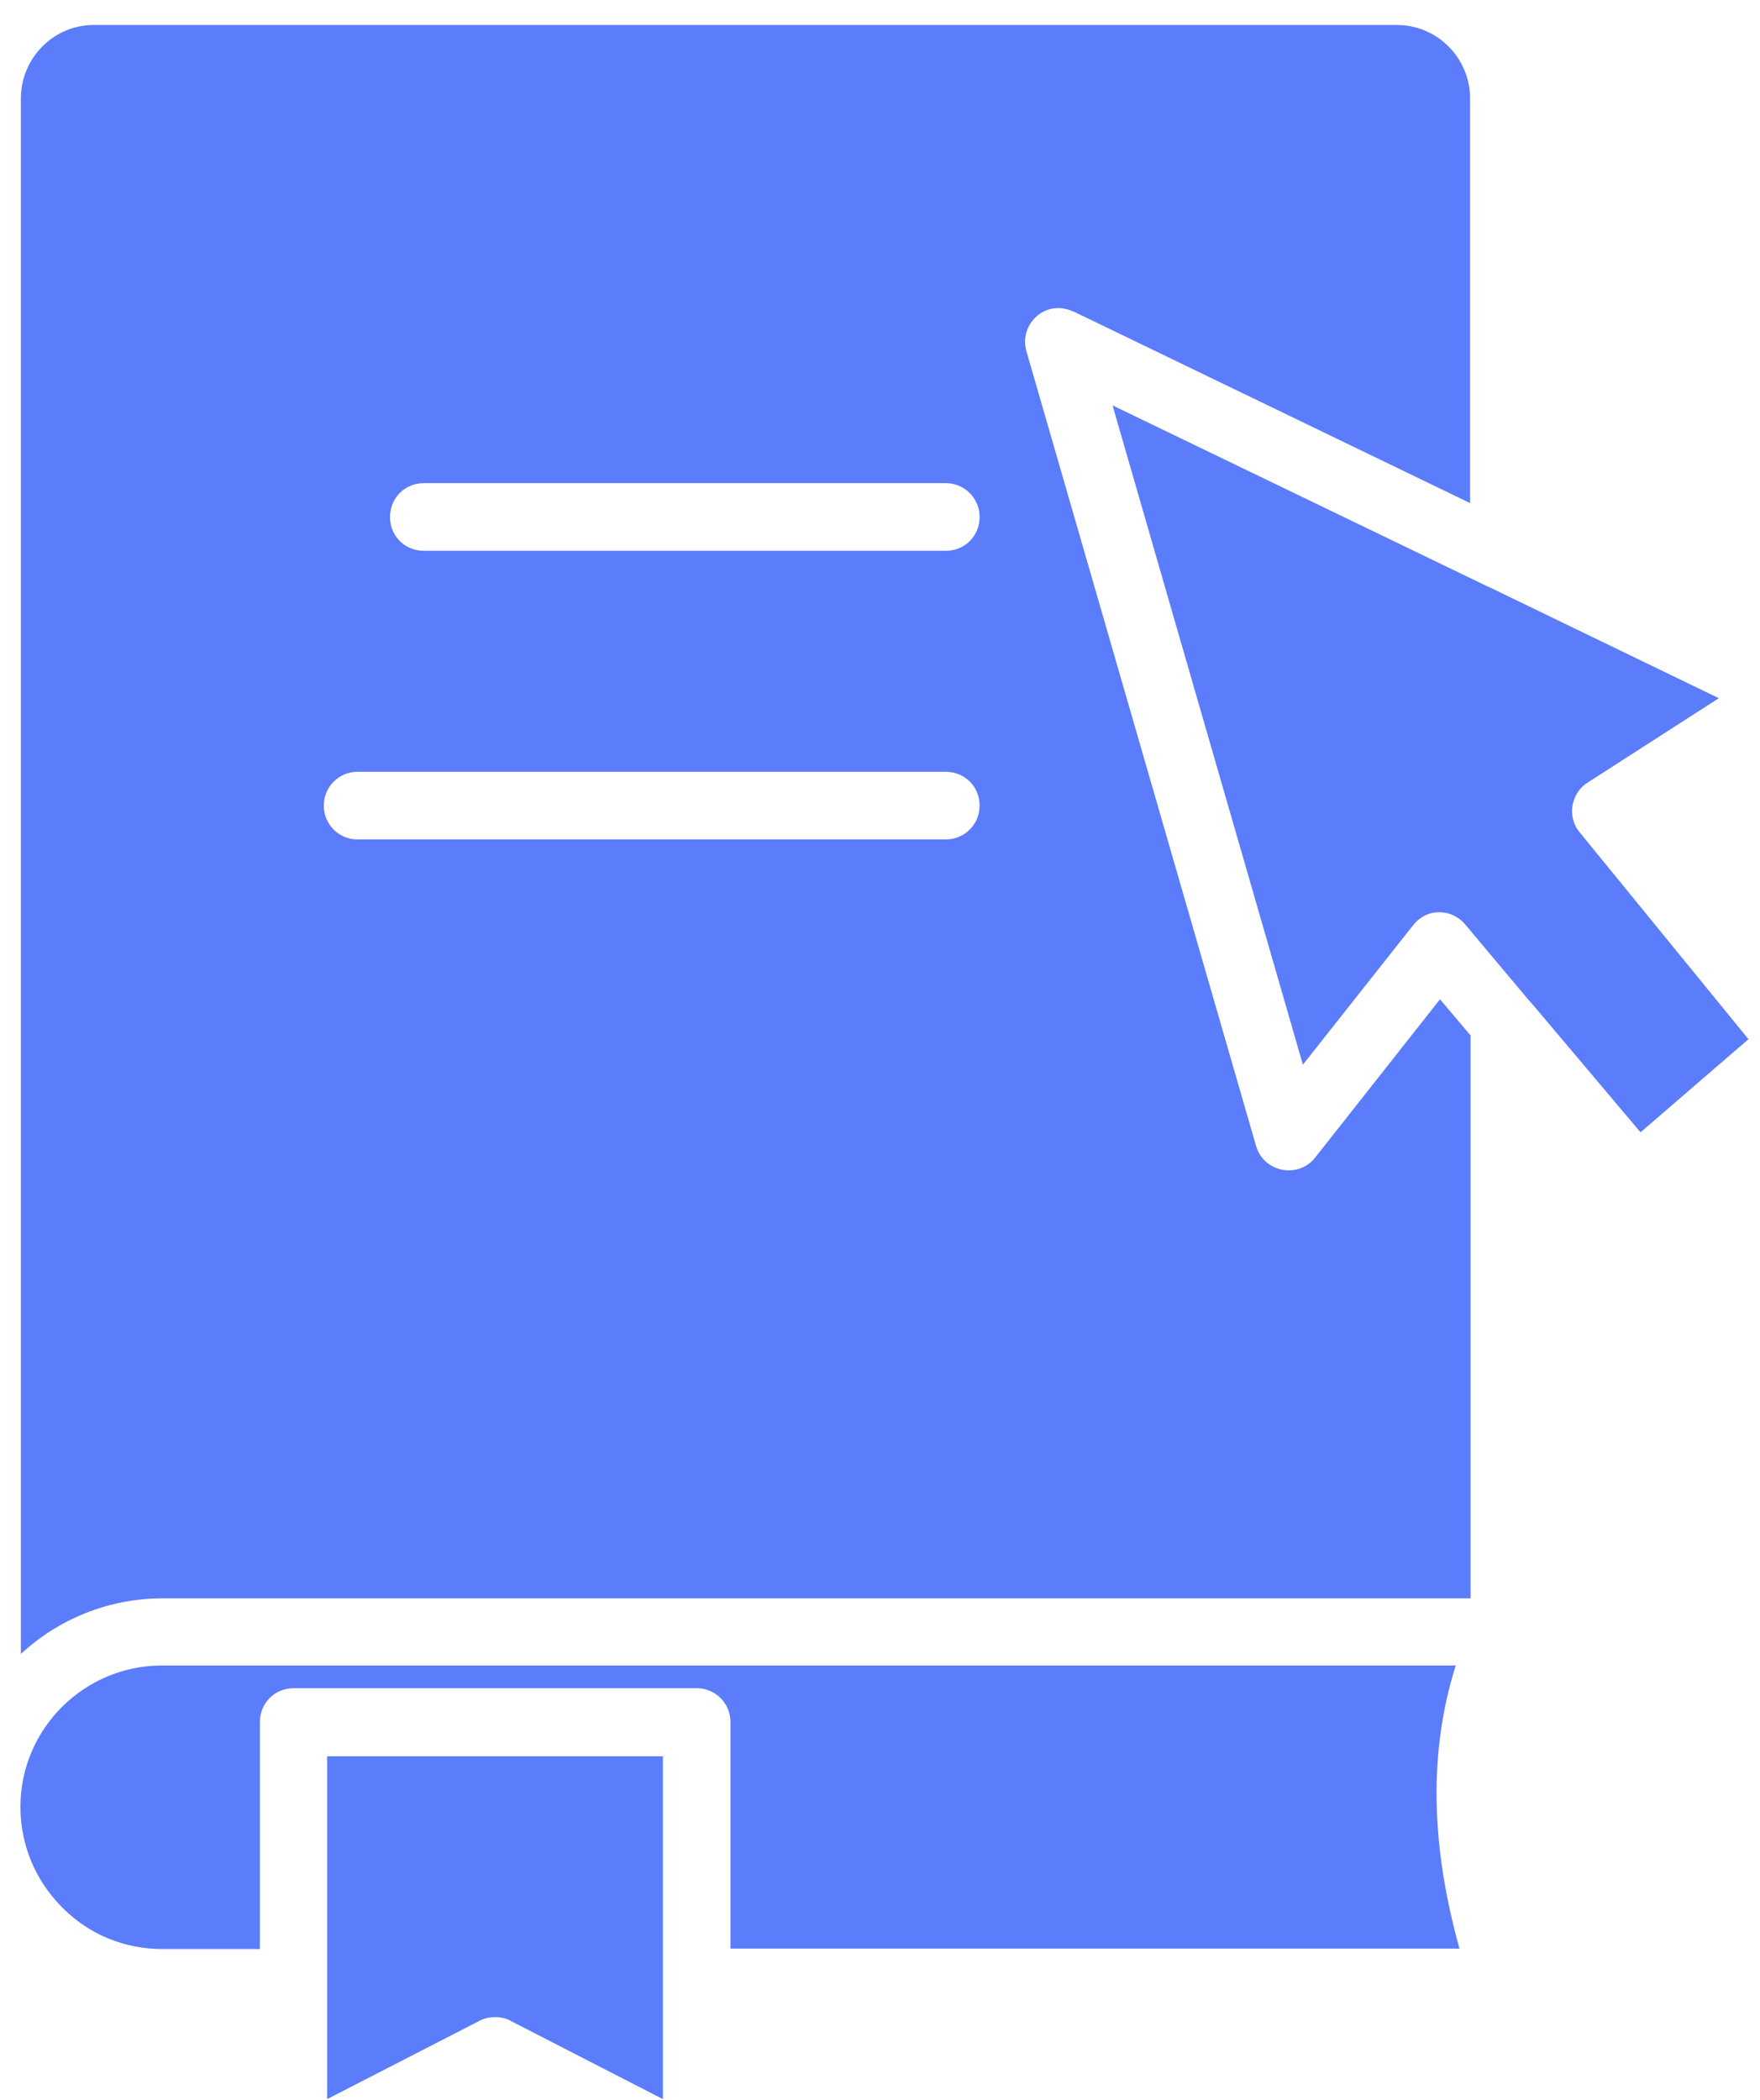
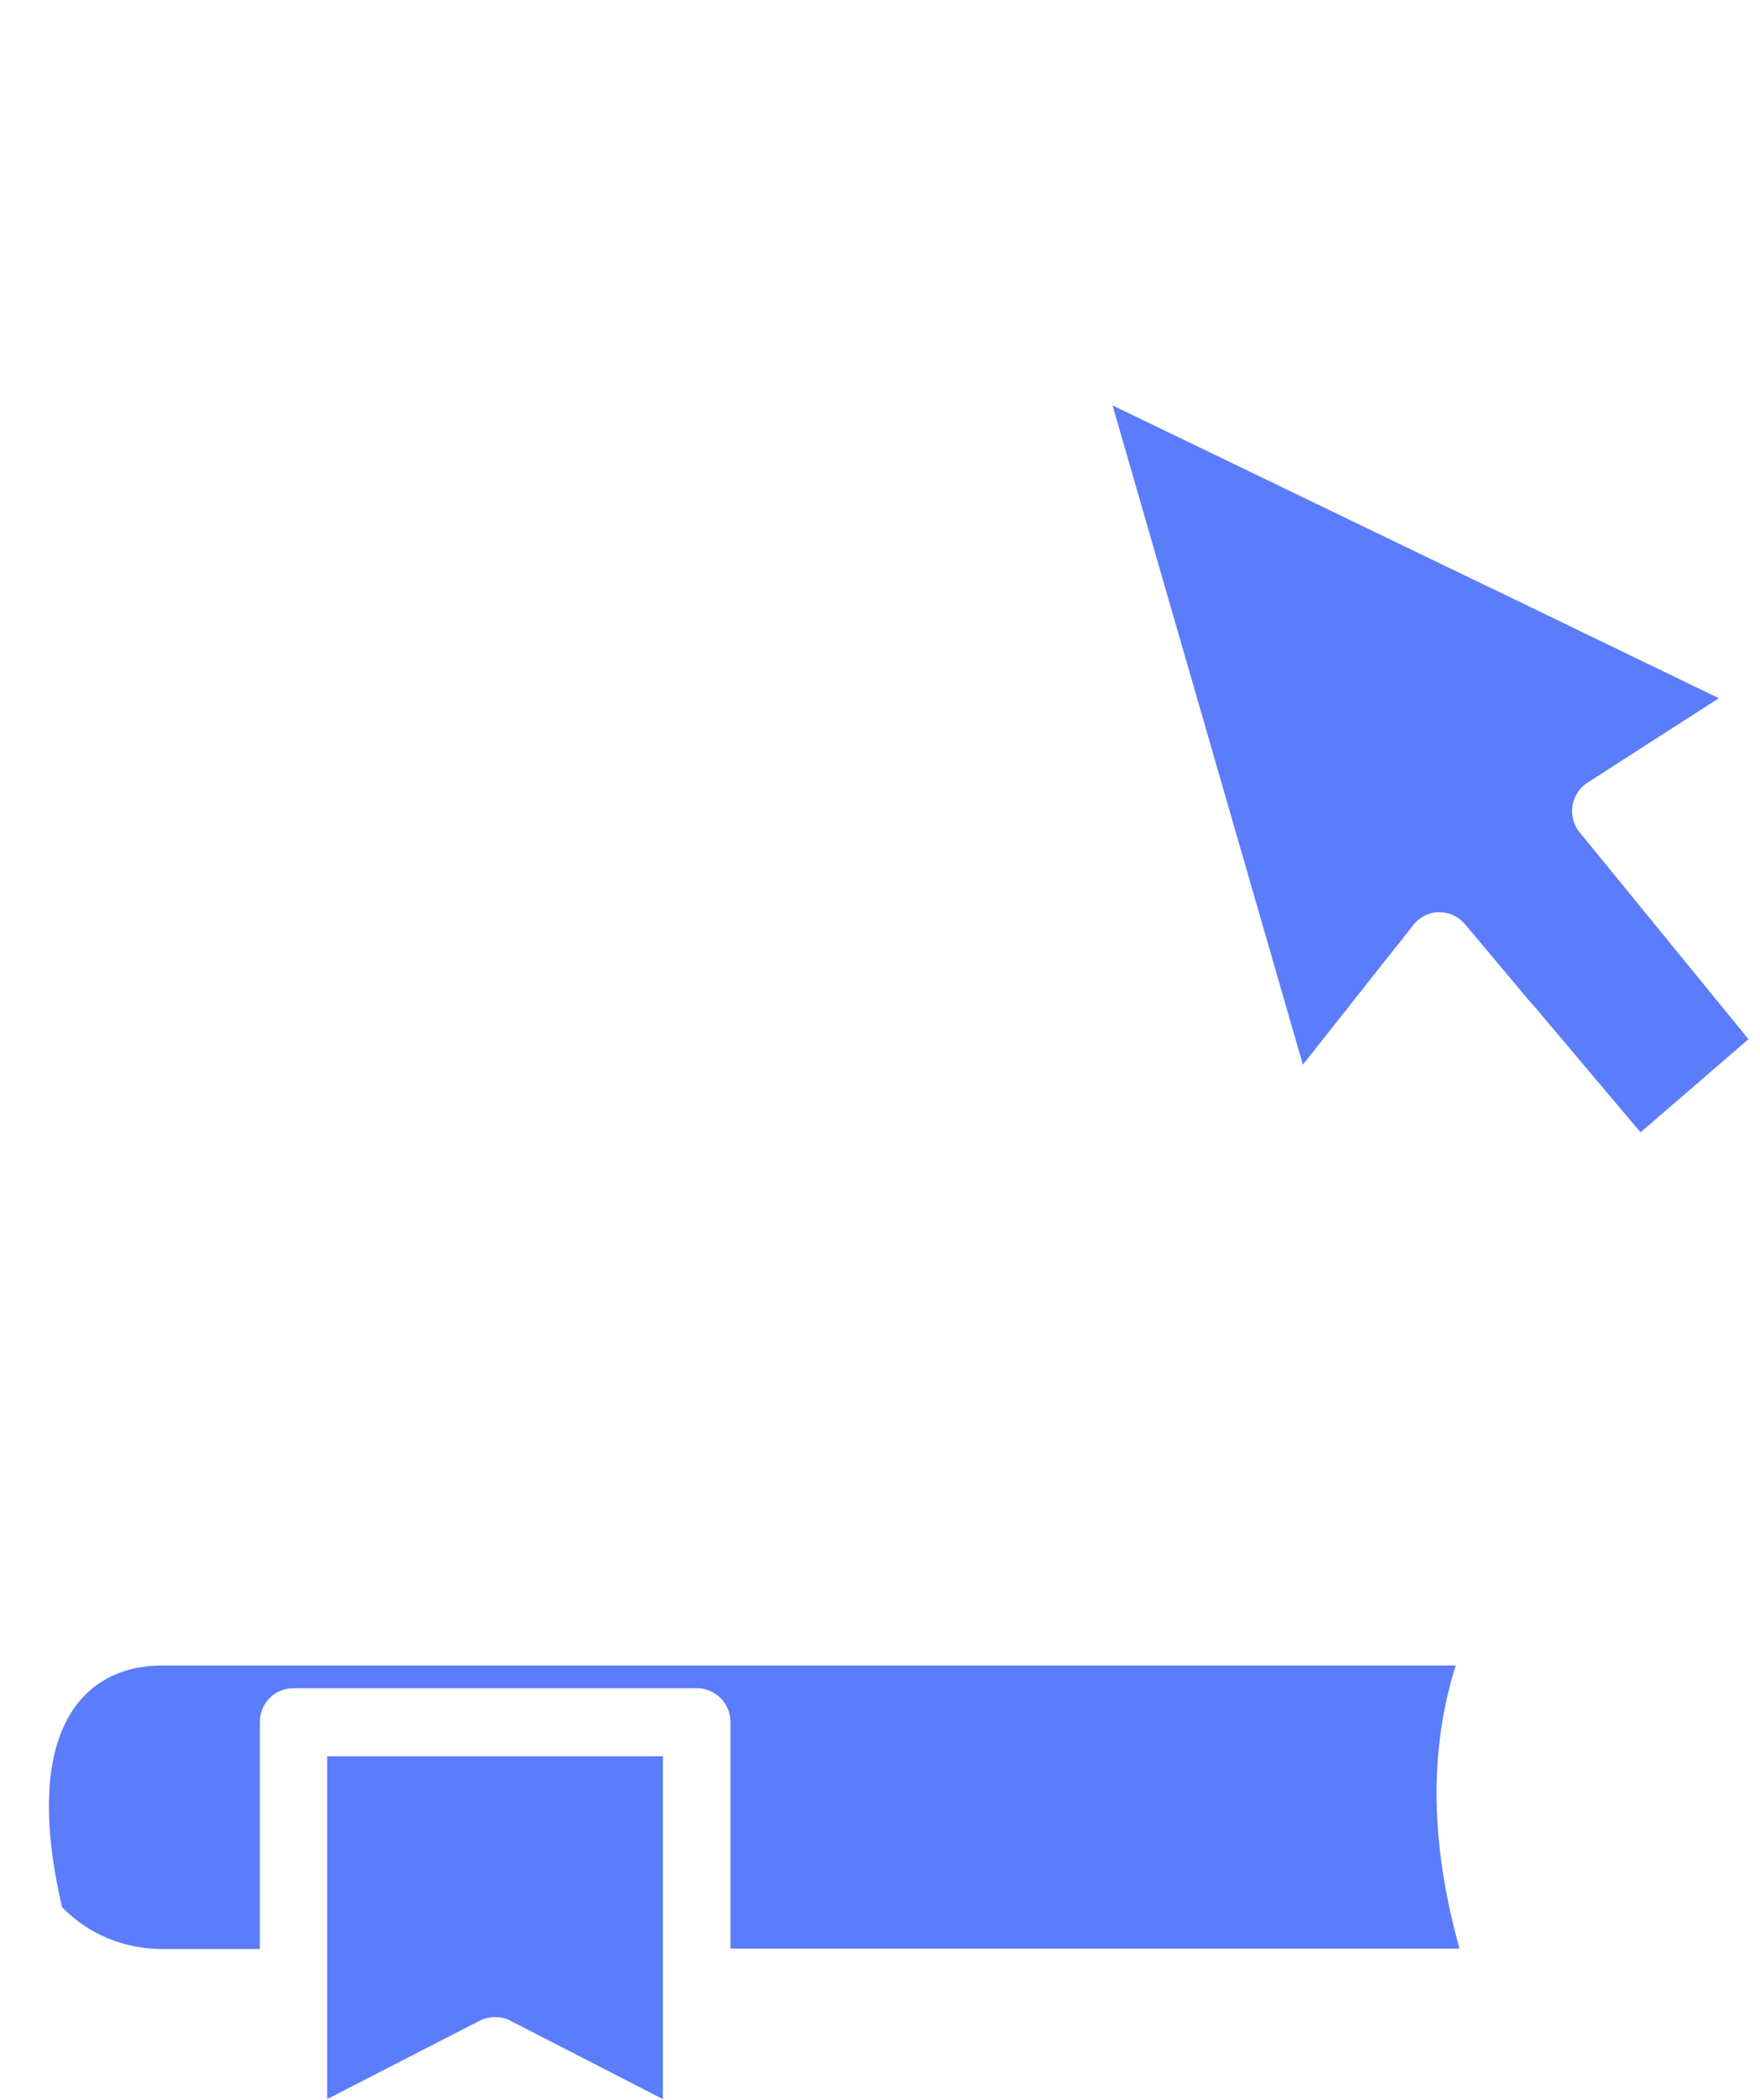
<svg xmlns="http://www.w3.org/2000/svg" width="57" height="68" viewBox="0 0 57 68" fill="none">
  <g clip-path="url(#clip0_1015_7196)">
    <path d="M56.626 33.645L53.131 36.66L49.636 32.52L49.501 32.37L47.461 29.94C47.251 29.685 46.951 29.535 46.621 29.535H46.606C46.276 29.535 45.976 29.685 45.766 29.955L42.196 34.47L36.031 13.125L48.121 18.96L48.316 19.05L55.666 22.605L51.421 25.335C51.151 25.5 50.986 25.77 50.926 26.085C50.881 26.4 50.956 26.715 51.166 26.955L56.626 33.645Z" fill="#5B7CFB" />
    <path d="M21.469 56.861V67.961L16.534 65.426C16.384 65.336 16.204 65.306 16.039 65.306C15.874 65.306 15.694 65.336 15.529 65.426L10.594 67.961V56.861H21.454H21.469Z" fill="#5B7CFB" />
-     <path d="M23.657 63.102V55.752C23.657 55.137 23.162 54.657 22.562 54.657H9.512C8.897 54.657 8.417 55.137 8.417 55.752V63.102H5.267C4.037 63.102 2.882 62.637 2.012 61.752C1.142 60.882 0.662 59.727 0.662 58.497C0.662 55.977 2.717 53.922 5.252 53.922H47.147C46.277 56.667 46.322 59.697 47.267 63.087H23.657V63.102Z" fill="#5B7CFB" />
-     <path d="M30.616 17.833H13.726C13.111 17.833 12.631 17.353 12.631 16.738C12.631 16.123 13.111 15.643 13.726 15.643H30.631C31.246 15.643 31.726 16.138 31.726 16.738C31.726 17.353 31.246 17.833 30.631 17.833H30.616ZM30.616 27.178H11.581C10.966 27.178 10.486 26.683 10.486 26.083C10.486 25.483 10.966 24.988 11.581 24.988H30.631C31.246 24.988 31.726 25.468 31.726 26.083C31.726 26.698 31.231 27.178 30.631 27.178H30.616ZM34.756 10.079L47.611 16.288V3.194C47.611 1.874 46.545 0.809 45.24 0.809H3.031C1.741 0.809 0.676 1.874 0.676 3.194V53.548C1.876 52.438 3.496 51.748 5.266 51.748H47.626V33.523L46.636 32.353L42.601 37.468C42.346 37.798 41.941 37.948 41.536 37.873C41.131 37.798 40.801 37.513 40.681 37.108L33.241 11.368C33.121 10.948 33.256 10.514 33.586 10.229C33.916 9.944 34.366 9.899 34.771 10.094L34.756 10.079Z" fill="#5B7CFB" />
+     <path d="M23.657 63.102V55.752C23.657 55.137 23.162 54.657 22.562 54.657H9.512C8.897 54.657 8.417 55.137 8.417 55.752V63.102H5.267C4.037 63.102 2.882 62.637 2.012 61.752C0.662 55.977 2.717 53.922 5.252 53.922H47.147C46.277 56.667 46.322 59.697 47.267 63.087H23.657V63.102Z" fill="#5B7CFB" />
  </g>
  <defs>
    <clipPath id="clip0_1015_7196">
      <rect width="55.95" height="67.154" fill="white" transform="translate(0.676 0.809)" />
    </clipPath>
  </defs>
</svg>